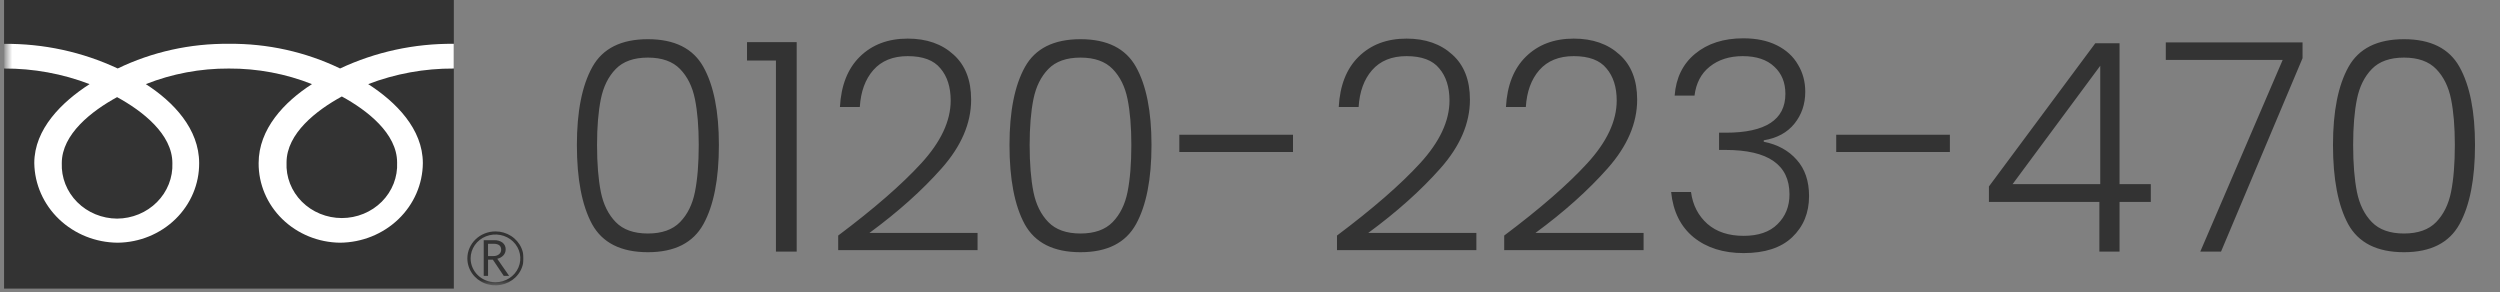
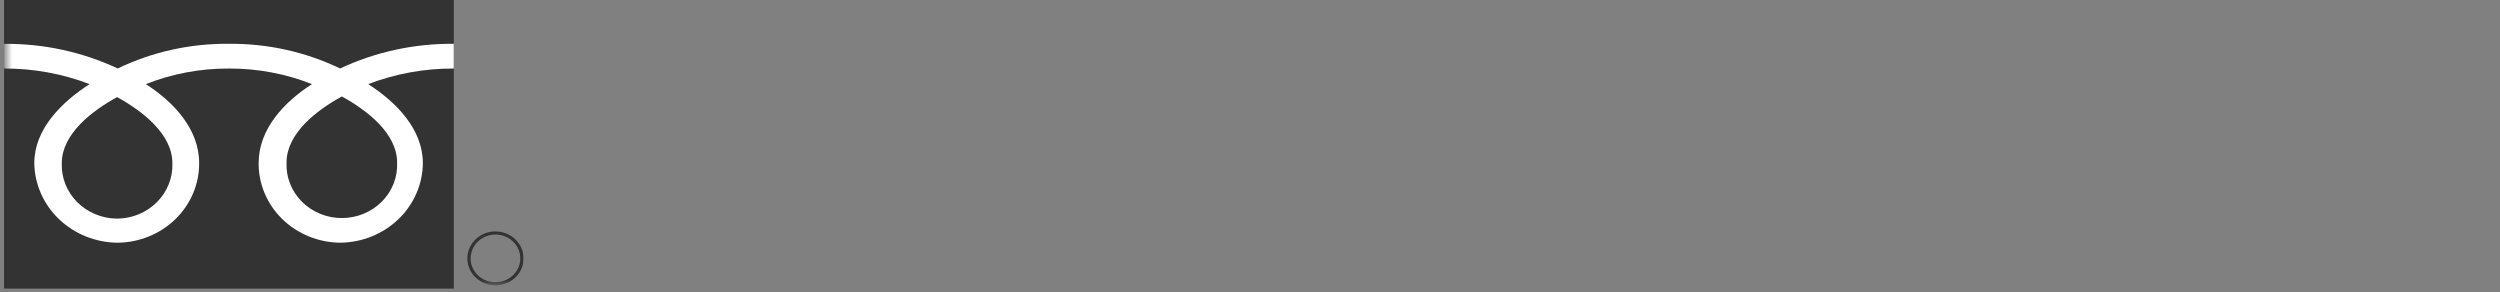
<svg xmlns="http://www.w3.org/2000/svg" width="308" height="36" viewBox="0 0 308 36" fill="none">
  <rect x="0" y="0" width="308" height="36" fill="#808080" stroke="none" />
  <g clip-path="url(#clip0_3067_7040)">
    <path d="M55.912 0.001H0.5V35.553H55.912V0.001Z" fill="#333333" />
    <mask id="mask0_3067_7040" style="mask-type:luminance" maskUnits="userSpaceOnUse" x="0" y="0" width="65" height="36">
      <path d="M65 0H0.5V35.16H65V0Z" fill="white" />
    </mask>
    <g mask="url(#mask0_3067_7040)">
      <path d="M57.578 31.833C57.578 32.491 57.781 33.134 58.161 33.681C58.541 34.228 59.082 34.654 59.715 34.906C60.348 35.158 61.044 35.224 61.716 35.096C62.388 34.968 63.005 34.651 63.49 34.186C63.974 33.721 64.304 33.128 64.438 32.483C64.571 31.838 64.502 31.169 64.24 30.562C63.978 29.954 63.534 29.435 62.964 29.07C62.394 28.704 61.724 28.509 61.039 28.51C60.122 28.511 59.242 28.862 58.593 29.485C57.944 30.108 57.579 30.952 57.578 31.833ZM57.98 31.833C57.98 31.252 58.159 30.683 58.496 30.2C58.832 29.716 59.31 29.339 59.87 29.117C60.429 28.894 61.045 28.836 61.639 28.949C62.233 29.063 62.779 29.343 63.207 29.754C63.636 30.165 63.927 30.689 64.045 31.259C64.163 31.83 64.103 32.421 63.871 32.958C63.639 33.496 63.247 33.955 62.743 34.278C62.24 34.601 61.648 34.773 61.042 34.773C60.64 34.773 60.242 34.697 59.87 34.55C59.498 34.402 59.161 34.185 58.877 33.912C58.592 33.639 58.367 33.315 58.213 32.958C58.059 32.602 57.98 32.219 57.98 31.833Z" fill="#333333" />
-       <path d="M62.722 33.985H62.06L60.717 31.988H60.127V33.985H59.594V29.592H60.889C61.259 29.572 61.624 29.679 61.919 29.895C62.045 29.999 62.145 30.129 62.211 30.275C62.276 30.422 62.306 30.581 62.297 30.741C62.299 31.003 62.201 31.257 62.022 31.456C61.822 31.671 61.556 31.82 61.262 31.88L62.722 33.985ZM60.124 31.545H60.795C61.045 31.555 61.289 31.477 61.482 31.325C61.566 31.257 61.633 31.171 61.678 31.075C61.724 30.979 61.746 30.874 61.744 30.768C61.744 30.278 61.432 30.033 60.81 30.034H60.124V31.545Z" fill="#333333" />
      <path d="M14.425 26.933C13.506 26.928 12.598 26.745 11.754 26.396C10.91 26.047 10.147 25.539 9.512 24.901C8.876 24.264 8.381 23.51 8.054 22.685C7.728 21.86 7.578 20.981 7.612 20.099C7.612 16.527 11.297 13.674 14.425 11.967C17.552 13.674 21.237 16.527 21.237 20.099C21.272 20.981 21.121 21.86 20.795 22.685C20.469 23.51 19.974 24.264 19.338 24.901C18.703 25.539 17.941 26.047 17.097 26.396C16.253 26.745 15.344 26.928 14.425 26.933ZM35.302 20.02C35.302 16.443 38.985 13.592 42.114 11.886C45.243 13.592 48.924 16.447 48.924 20.02C48.966 20.903 48.821 21.786 48.498 22.615C48.174 23.443 47.679 24.2 47.043 24.84C46.406 25.479 45.641 25.989 44.794 26.336C43.947 26.684 43.035 26.864 42.113 26.864C41.192 26.864 40.28 26.684 39.433 26.336C38.585 25.989 37.82 25.479 37.184 24.84C36.547 24.2 36.052 23.443 35.729 22.615C35.405 21.786 35.26 20.903 35.302 20.02ZM55.906 5.397C51.054 5.351 46.258 6.392 41.898 8.436C37.649 6.39 32.953 5.348 28.2 5.397C23.447 5.347 18.75 6.389 14.501 8.436C10.143 6.394 5.349 5.355 0.5 5.404L0.5 8.444C4.108 8.426 7.686 9.078 11.036 10.364C7.618 12.562 4.224 15.893 4.224 20.097C4.263 22.697 5.36 25.179 7.281 27.012C9.202 28.844 11.794 29.881 14.501 29.901C17.183 29.871 19.744 28.823 21.624 26.986C23.504 25.149 24.551 22.673 24.536 20.097C24.536 15.893 21.391 12.562 17.965 10.363C21.211 9.079 24.69 8.426 28.2 8.444C31.71 8.427 35.189 9.079 38.434 10.364C35.011 12.563 31.863 15.893 31.863 20.098C31.848 22.673 32.895 25.15 34.775 26.986C36.655 28.823 39.216 29.871 41.898 29.901C44.597 29.877 47.178 28.837 49.086 27.003C50.993 25.169 52.074 22.689 52.095 20.097C52.095 15.893 48.785 12.562 45.361 10.363C48.714 9.077 52.295 8.426 55.906 8.444V5.397Z" fill="white" />
    </g>
  </g>
-   <path d="M71.072 17.86C71.072 13.732 71.708 10.528 72.98 8.248C74.252 5.968 76.532 4.828 79.82 4.828C83.108 4.828 85.388 5.968 86.66 8.248C87.932 10.528 88.568 13.732 88.568 17.86C88.568 22.06 87.932 25.312 86.66 27.616C85.388 29.92 83.108 31.072 79.82 31.072C76.508 31.072 74.216 29.92 72.944 27.616C71.696 25.312 71.072 22.06 71.072 17.86ZM86.084 17.86C86.084 15.628 85.928 13.744 85.616 12.208C85.304 10.672 84.692 9.436 83.78 8.5C82.868 7.564 81.548 7.096 79.82 7.096C78.092 7.096 76.772 7.564 75.86 8.5C74.948 9.436 74.336 10.672 74.024 12.208C73.712 13.744 73.556 15.628 73.556 17.86C73.556 20.164 73.712 22.096 74.024 23.656C74.336 25.192 74.948 26.428 75.86 27.364C76.772 28.3 78.092 28.768 79.82 28.768C81.548 28.768 82.868 28.3 83.78 27.364C84.692 26.428 85.304 25.192 85.616 23.656C85.928 22.096 86.084 20.164 86.084 17.86ZM92.032 7.456V5.188H98.152V31H95.596V7.456H92.032ZM103.264 29.02C107.68 25.708 111.088 22.744 113.488 20.128C115.912 17.488 117.124 14.908 117.124 12.388C117.124 10.732 116.704 9.412 115.864 8.428C115.048 7.42 113.704 6.916 111.832 6.916C110.008 6.916 108.592 7.492 107.584 8.644C106.6 9.772 106.048 11.284 105.928 13.18H103.48C103.624 10.516 104.44 8.452 105.928 6.988C107.44 5.5 109.408 4.756 111.832 4.756C114.16 4.756 116.044 5.416 117.484 6.736C118.924 8.032 119.644 9.88 119.644 12.28C119.644 15.184 118.432 18.004 116.008 20.74C113.608 23.452 110.644 26.104 107.116 28.696H120.436V30.82H103.264V29.02ZM124.369 17.86C124.369 13.732 125.005 10.528 126.277 8.248C127.549 5.968 129.829 4.828 133.117 4.828C136.405 4.828 138.685 5.968 139.957 8.248C141.229 10.528 141.865 13.732 141.865 17.86C141.865 22.06 141.229 25.312 139.957 27.616C138.685 29.92 136.405 31.072 133.117 31.072C129.805 31.072 127.513 29.92 126.241 27.616C124.993 25.312 124.369 22.06 124.369 17.86ZM139.381 17.86C139.381 15.628 139.225 13.744 138.913 12.208C138.601 10.672 137.989 9.436 137.077 8.5C136.165 7.564 134.845 7.096 133.117 7.096C131.389 7.096 130.069 7.564 129.157 8.5C128.245 9.436 127.633 10.672 127.321 12.208C127.009 13.744 126.853 15.628 126.853 17.86C126.853 20.164 127.009 22.096 127.321 23.656C127.633 25.192 128.245 26.428 129.157 27.364C130.069 28.3 131.389 28.768 133.117 28.768C134.845 28.768 136.165 28.3 137.077 27.364C137.989 26.428 138.601 25.192 138.913 23.656C139.225 22.096 139.381 20.164 139.381 17.86ZM159.297 16.6V18.724H145.293V16.6H159.297ZM164.717 29.02C169.133 25.708 172.541 22.744 174.941 20.128C177.365 17.488 178.577 14.908 178.577 12.388C178.577 10.732 178.157 9.412 177.317 8.428C176.501 7.42 175.157 6.916 173.285 6.916C171.461 6.916 170.045 7.492 169.037 8.644C168.053 9.772 167.501 11.284 167.381 13.18H164.933C165.077 10.516 165.893 8.452 167.381 6.988C168.893 5.5 170.861 4.756 173.285 4.756C175.613 4.756 177.497 5.416 178.937 6.736C180.377 8.032 181.097 9.88 181.097 12.28C181.097 15.184 179.885 18.004 177.461 20.74C175.061 23.452 172.097 26.104 168.569 28.696H181.889V30.82H164.717V29.02ZM185.318 29.02C189.734 25.708 193.142 22.744 195.542 20.128C197.966 17.488 199.178 14.908 199.178 12.388C199.178 10.732 198.758 9.412 197.918 8.428C197.102 7.42 195.758 6.916 193.886 6.916C192.062 6.916 190.646 7.492 189.638 8.644C188.654 9.772 188.102 11.284 187.982 13.18H185.534C185.678 10.516 186.494 8.452 187.982 6.988C189.494 5.5 191.462 4.756 193.886 4.756C196.214 4.756 198.098 5.416 199.538 6.736C200.978 8.032 201.698 9.88 201.698 12.28C201.698 15.184 200.486 18.004 198.062 20.74C195.662 23.452 192.698 26.104 189.17 28.696H202.49V30.82H185.318V29.02ZM206.316 11.776C206.484 9.592 207.324 7.876 208.836 6.628C210.372 5.356 212.352 4.72 214.776 4.72C216.384 4.72 217.764 5.008 218.916 5.584C220.068 6.16 220.932 6.952 221.508 7.96C222.108 8.944 222.408 10.06 222.408 11.308C222.408 12.82 221.964 14.128 221.076 15.232C220.188 16.336 218.928 17.02 217.296 17.284V17.464C219 17.8 220.356 18.544 221.364 19.696C222.372 20.824 222.876 22.312 222.876 24.16C222.876 26.224 222.18 27.916 220.788 29.236C219.42 30.532 217.428 31.18 214.812 31.18C212.316 31.18 210.264 30.532 208.656 29.236C207.048 27.916 206.124 26.056 205.884 23.656H208.332C208.548 25.264 209.22 26.572 210.348 27.58C211.476 28.564 212.964 29.056 214.812 29.056C216.636 29.056 218.028 28.576 218.988 27.616C219.972 26.656 220.464 25.432 220.464 23.944C220.464 20.296 217.836 18.472 212.58 18.472H211.788V16.348H212.616C217.512 16.348 219.96 14.752 219.96 11.56C219.96 10.168 219.504 9.052 218.592 8.212C217.68 7.348 216.384 6.916 214.704 6.916C213.072 6.916 211.716 7.348 210.636 8.212C209.58 9.052 208.956 10.24 208.764 11.776H206.316ZM240.227 16.6V18.724H226.223V16.6H240.227ZM245.035 24.88V22.972L258.139 5.332H261.127V22.684H264.979V24.88H261.127V31H258.643V24.88H245.035ZM258.751 8.104L247.951 22.684H258.751V8.104ZM283.673 7.168L273.629 31H271.073L281.225 7.384H266.825V5.224H283.673V7.168ZM287.424 17.86C287.424 13.732 288.06 10.528 289.332 8.248C290.604 5.968 292.884 4.828 296.172 4.828C299.46 4.828 301.74 5.968 303.012 8.248C304.284 10.528 304.92 13.732 304.92 17.86C304.92 22.06 304.284 25.312 303.012 27.616C301.74 29.92 299.46 31.072 296.172 31.072C292.86 31.072 290.568 29.92 289.296 27.616C288.048 25.312 287.424 22.06 287.424 17.86ZM302.436 17.86C302.436 15.628 302.28 13.744 301.968 12.208C301.656 10.672 301.044 9.436 300.132 8.5C299.22 7.564 297.9 7.096 296.172 7.096C294.444 7.096 293.124 7.564 292.212 8.5C291.3 9.436 290.688 10.672 290.376 12.208C290.064 13.744 289.908 15.628 289.908 17.86C289.908 20.164 290.064 22.096 290.376 23.656C290.688 25.192 291.3 26.428 292.212 27.364C293.124 28.3 294.444 28.768 296.172 28.768C297.9 28.768 299.22 28.3 300.132 27.364C301.044 26.428 301.656 25.192 301.968 23.656C302.28 22.096 302.436 20.164 302.436 17.86Z" fill="#333333" />
  <defs>
    <clipPath id="clip0_3067_7040">
      <rect width="64" height="36" fill="white" transform="translate(0.5)" />
    </clipPath>
  </defs>
</svg>